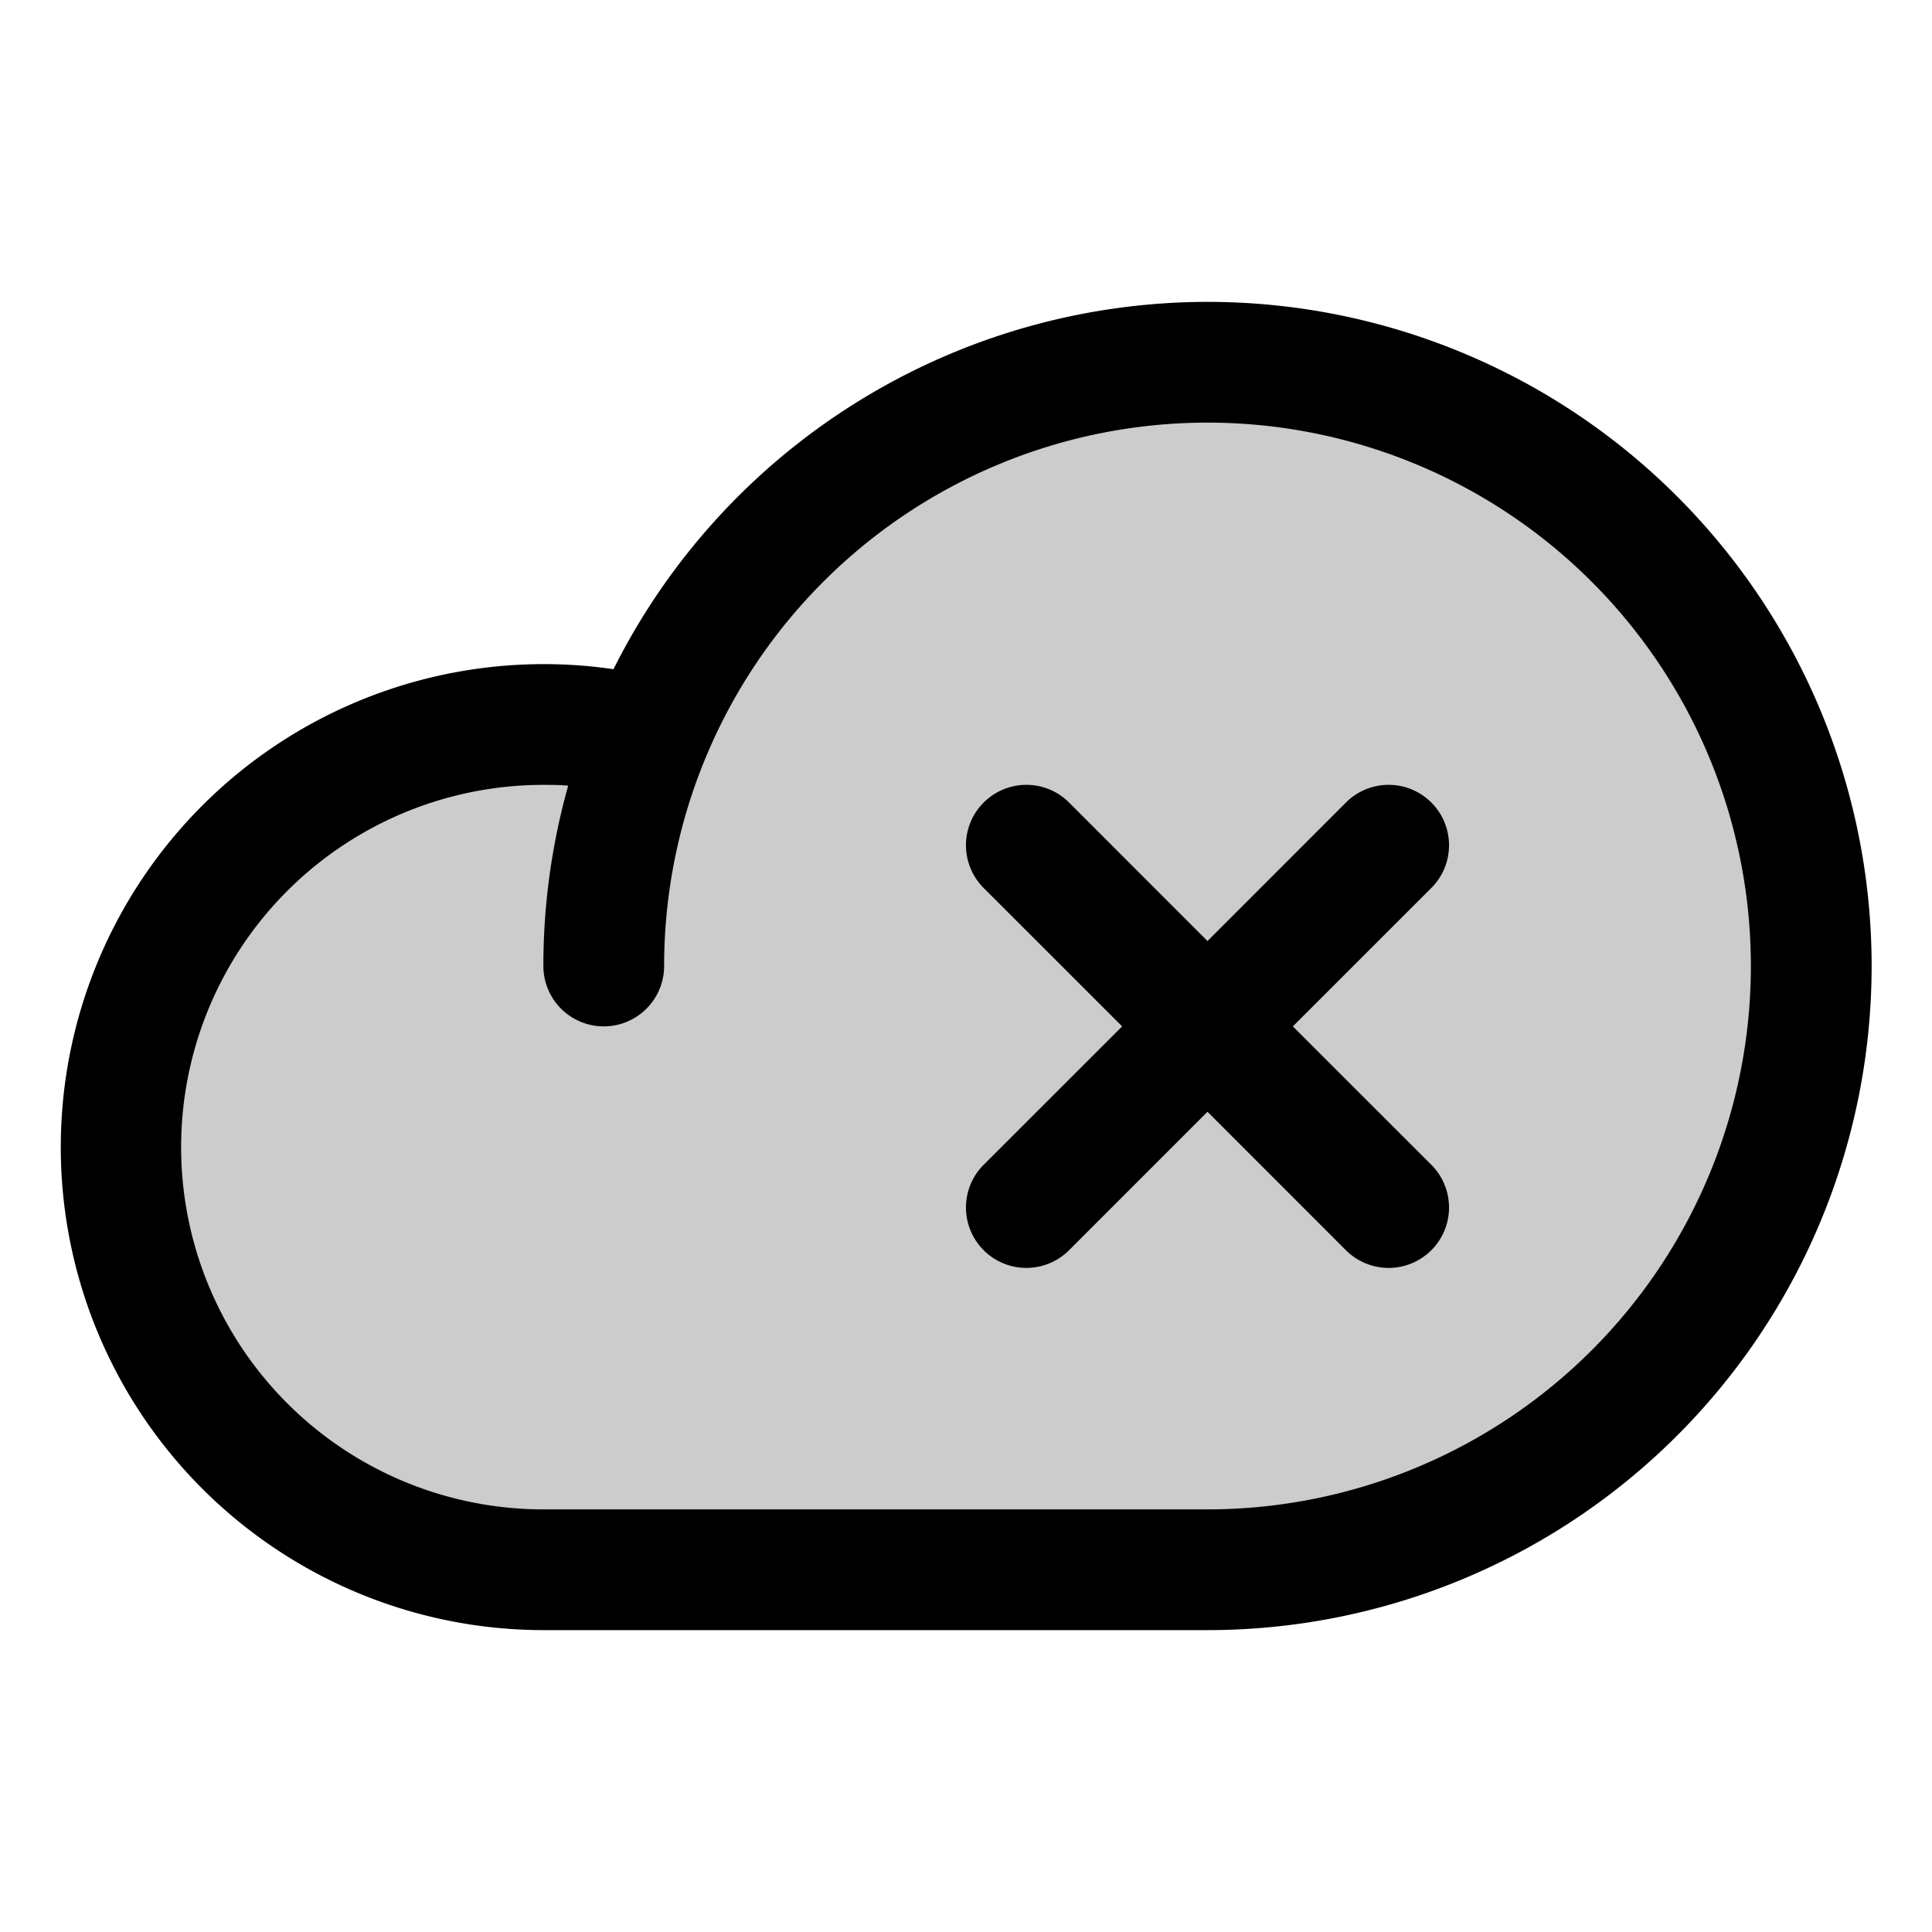
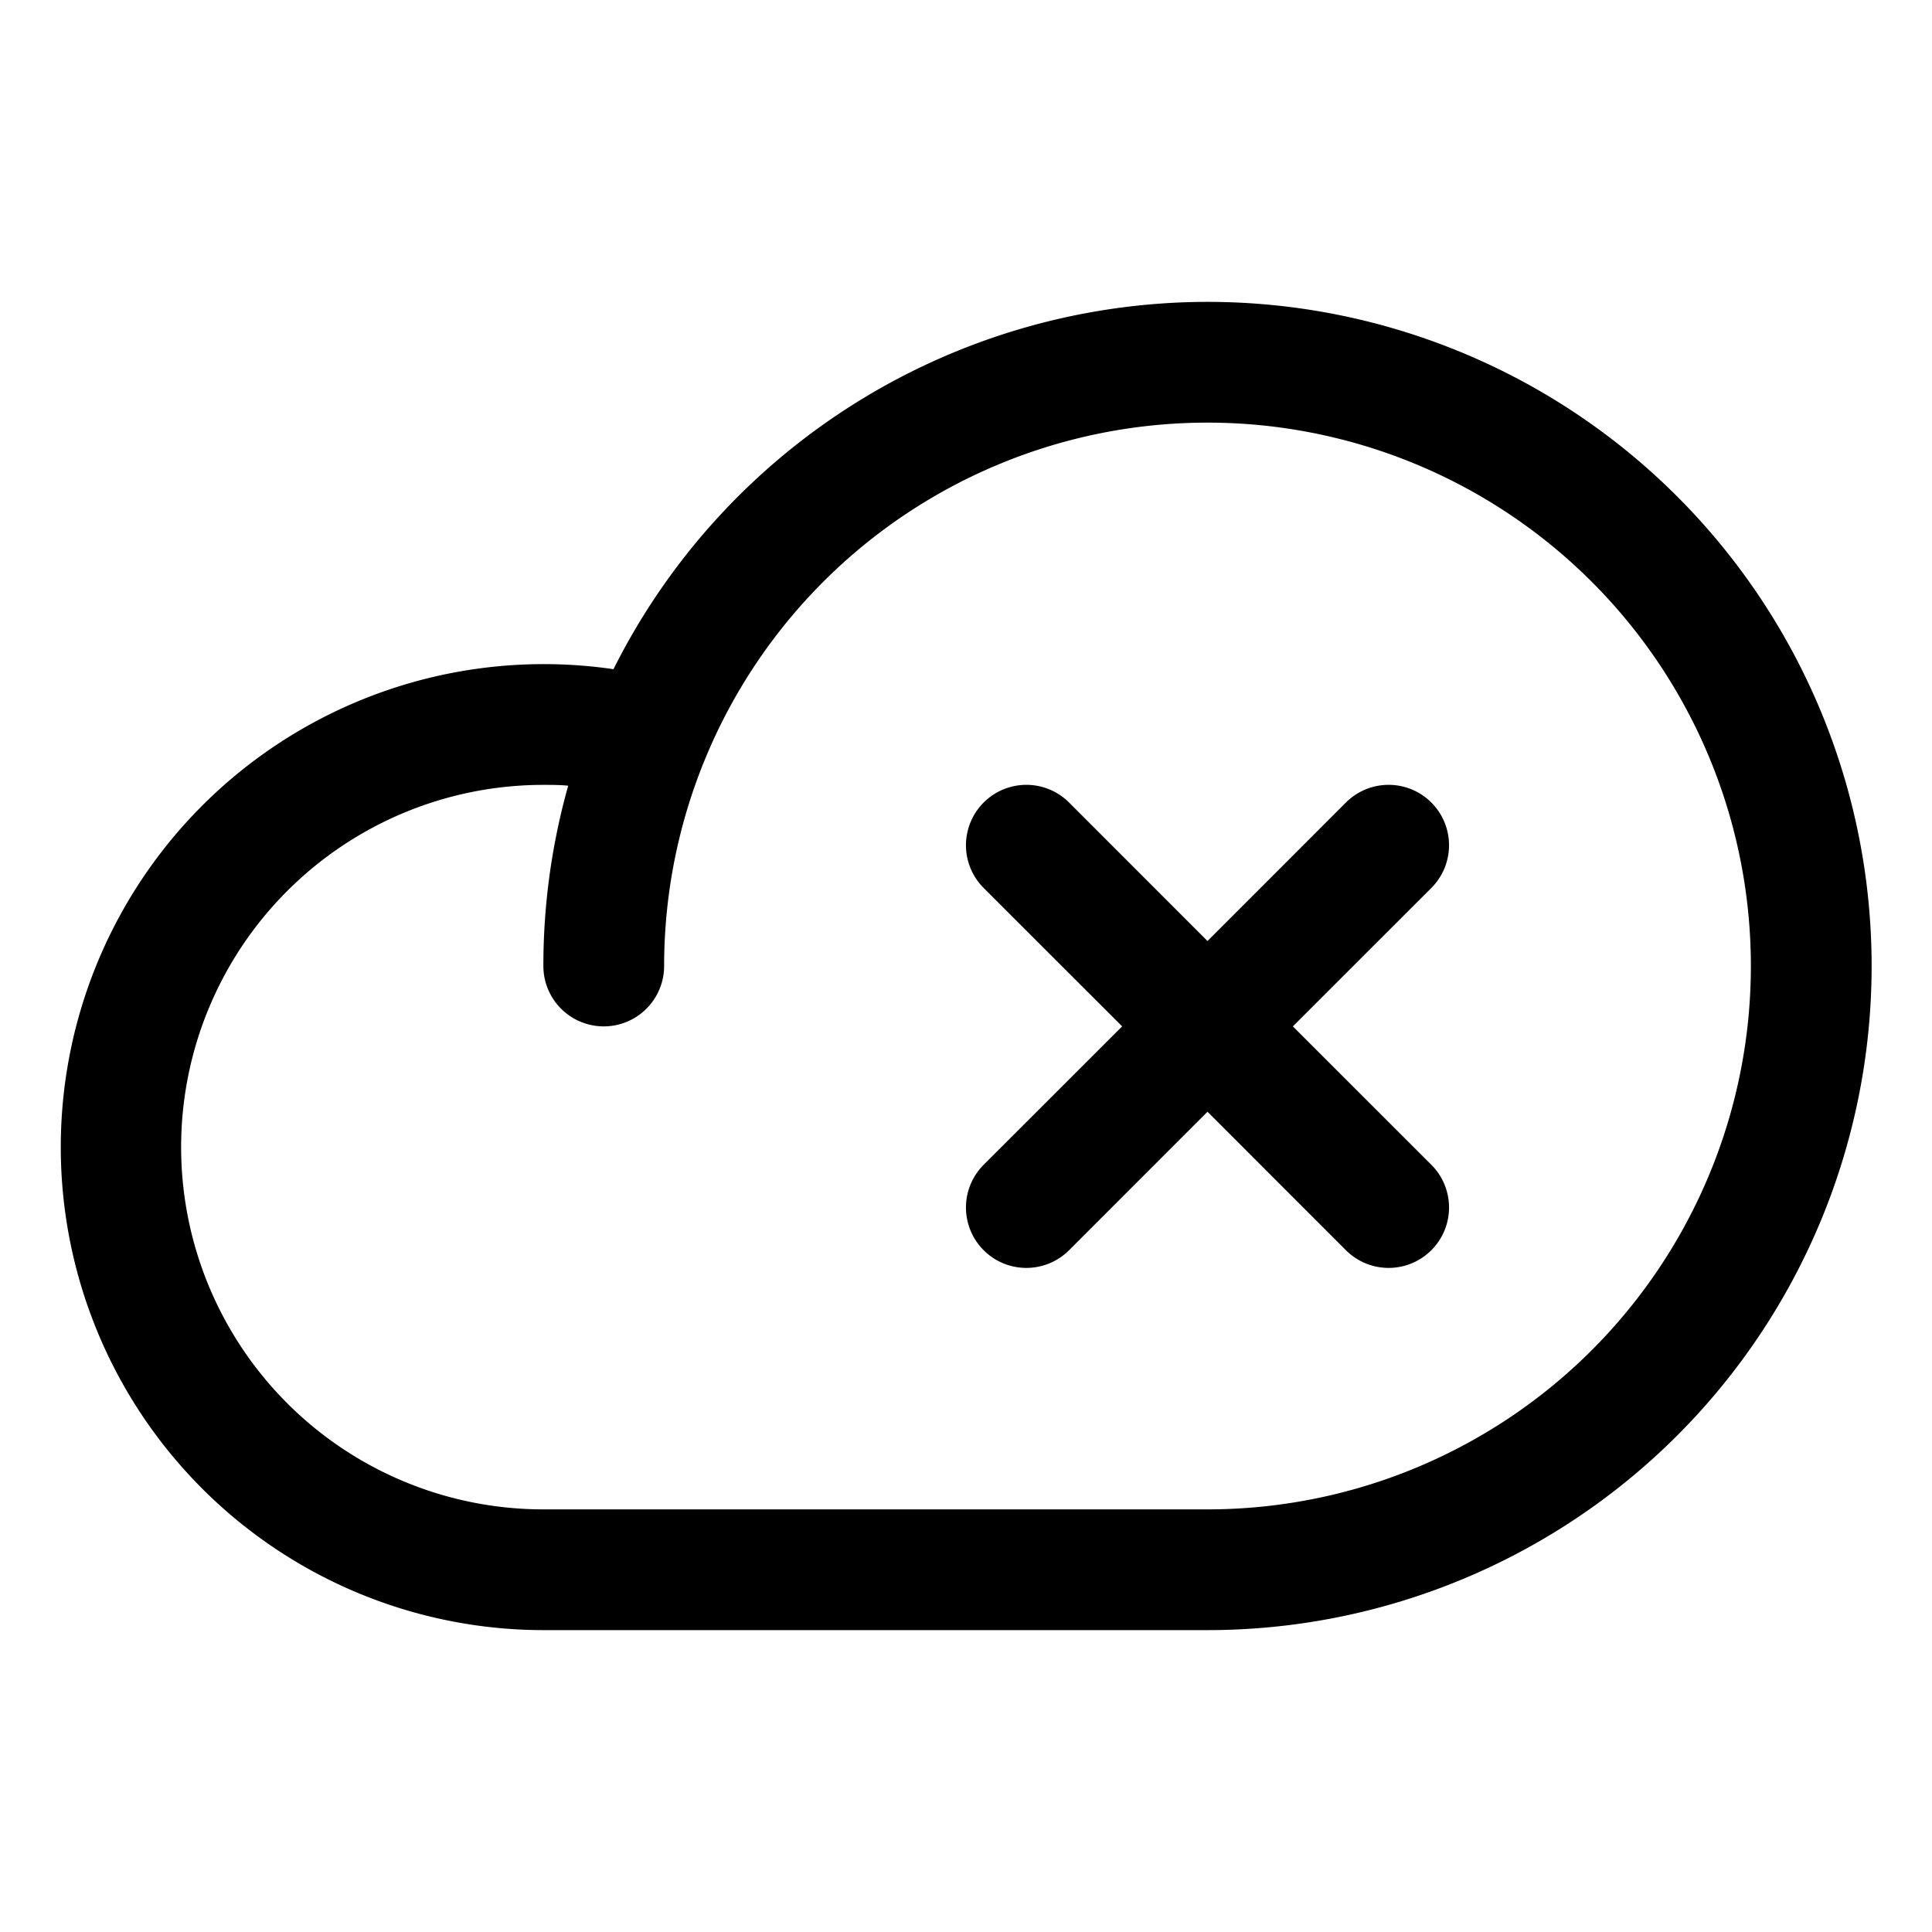
<svg xmlns="http://www.w3.org/2000/svg" width="800" height="800" viewBox="0 0 256 256">
  <g fill="currentColor">
-     <path d="M240 127.62a80 80 0 0 1-80 80H72A56 56 0 1 1 85.92 97.36v.1A80 80 0 0 1 240 127.62" opacity=".2" />
    <path d="M160 40a88.09 88.09 0 0 0-78.71 48.67A64 64 0 1 0 72 216h88a88 88 0 0 0 0-176m0 160H72a48 48 0 0 1 0-96c1.1 0 2.2 0 3.29.11A88 88 0 0 0 72 128a8 8 0 0 0 16 0a72 72 0 1 1 72 72m29.66-82.34L171.31 136l18.35 18.34a8 8 0 0 1-11.32 11.32L160 147.31l-18.34 18.35a8 8 0 0 1-11.32-11.32L148.69 136l-18.35-18.34a8 8 0 0 1 11.32-11.32L160 124.69l18.34-18.35a8 8 0 0 1 11.32 11.32" />
  </g>
</svg>